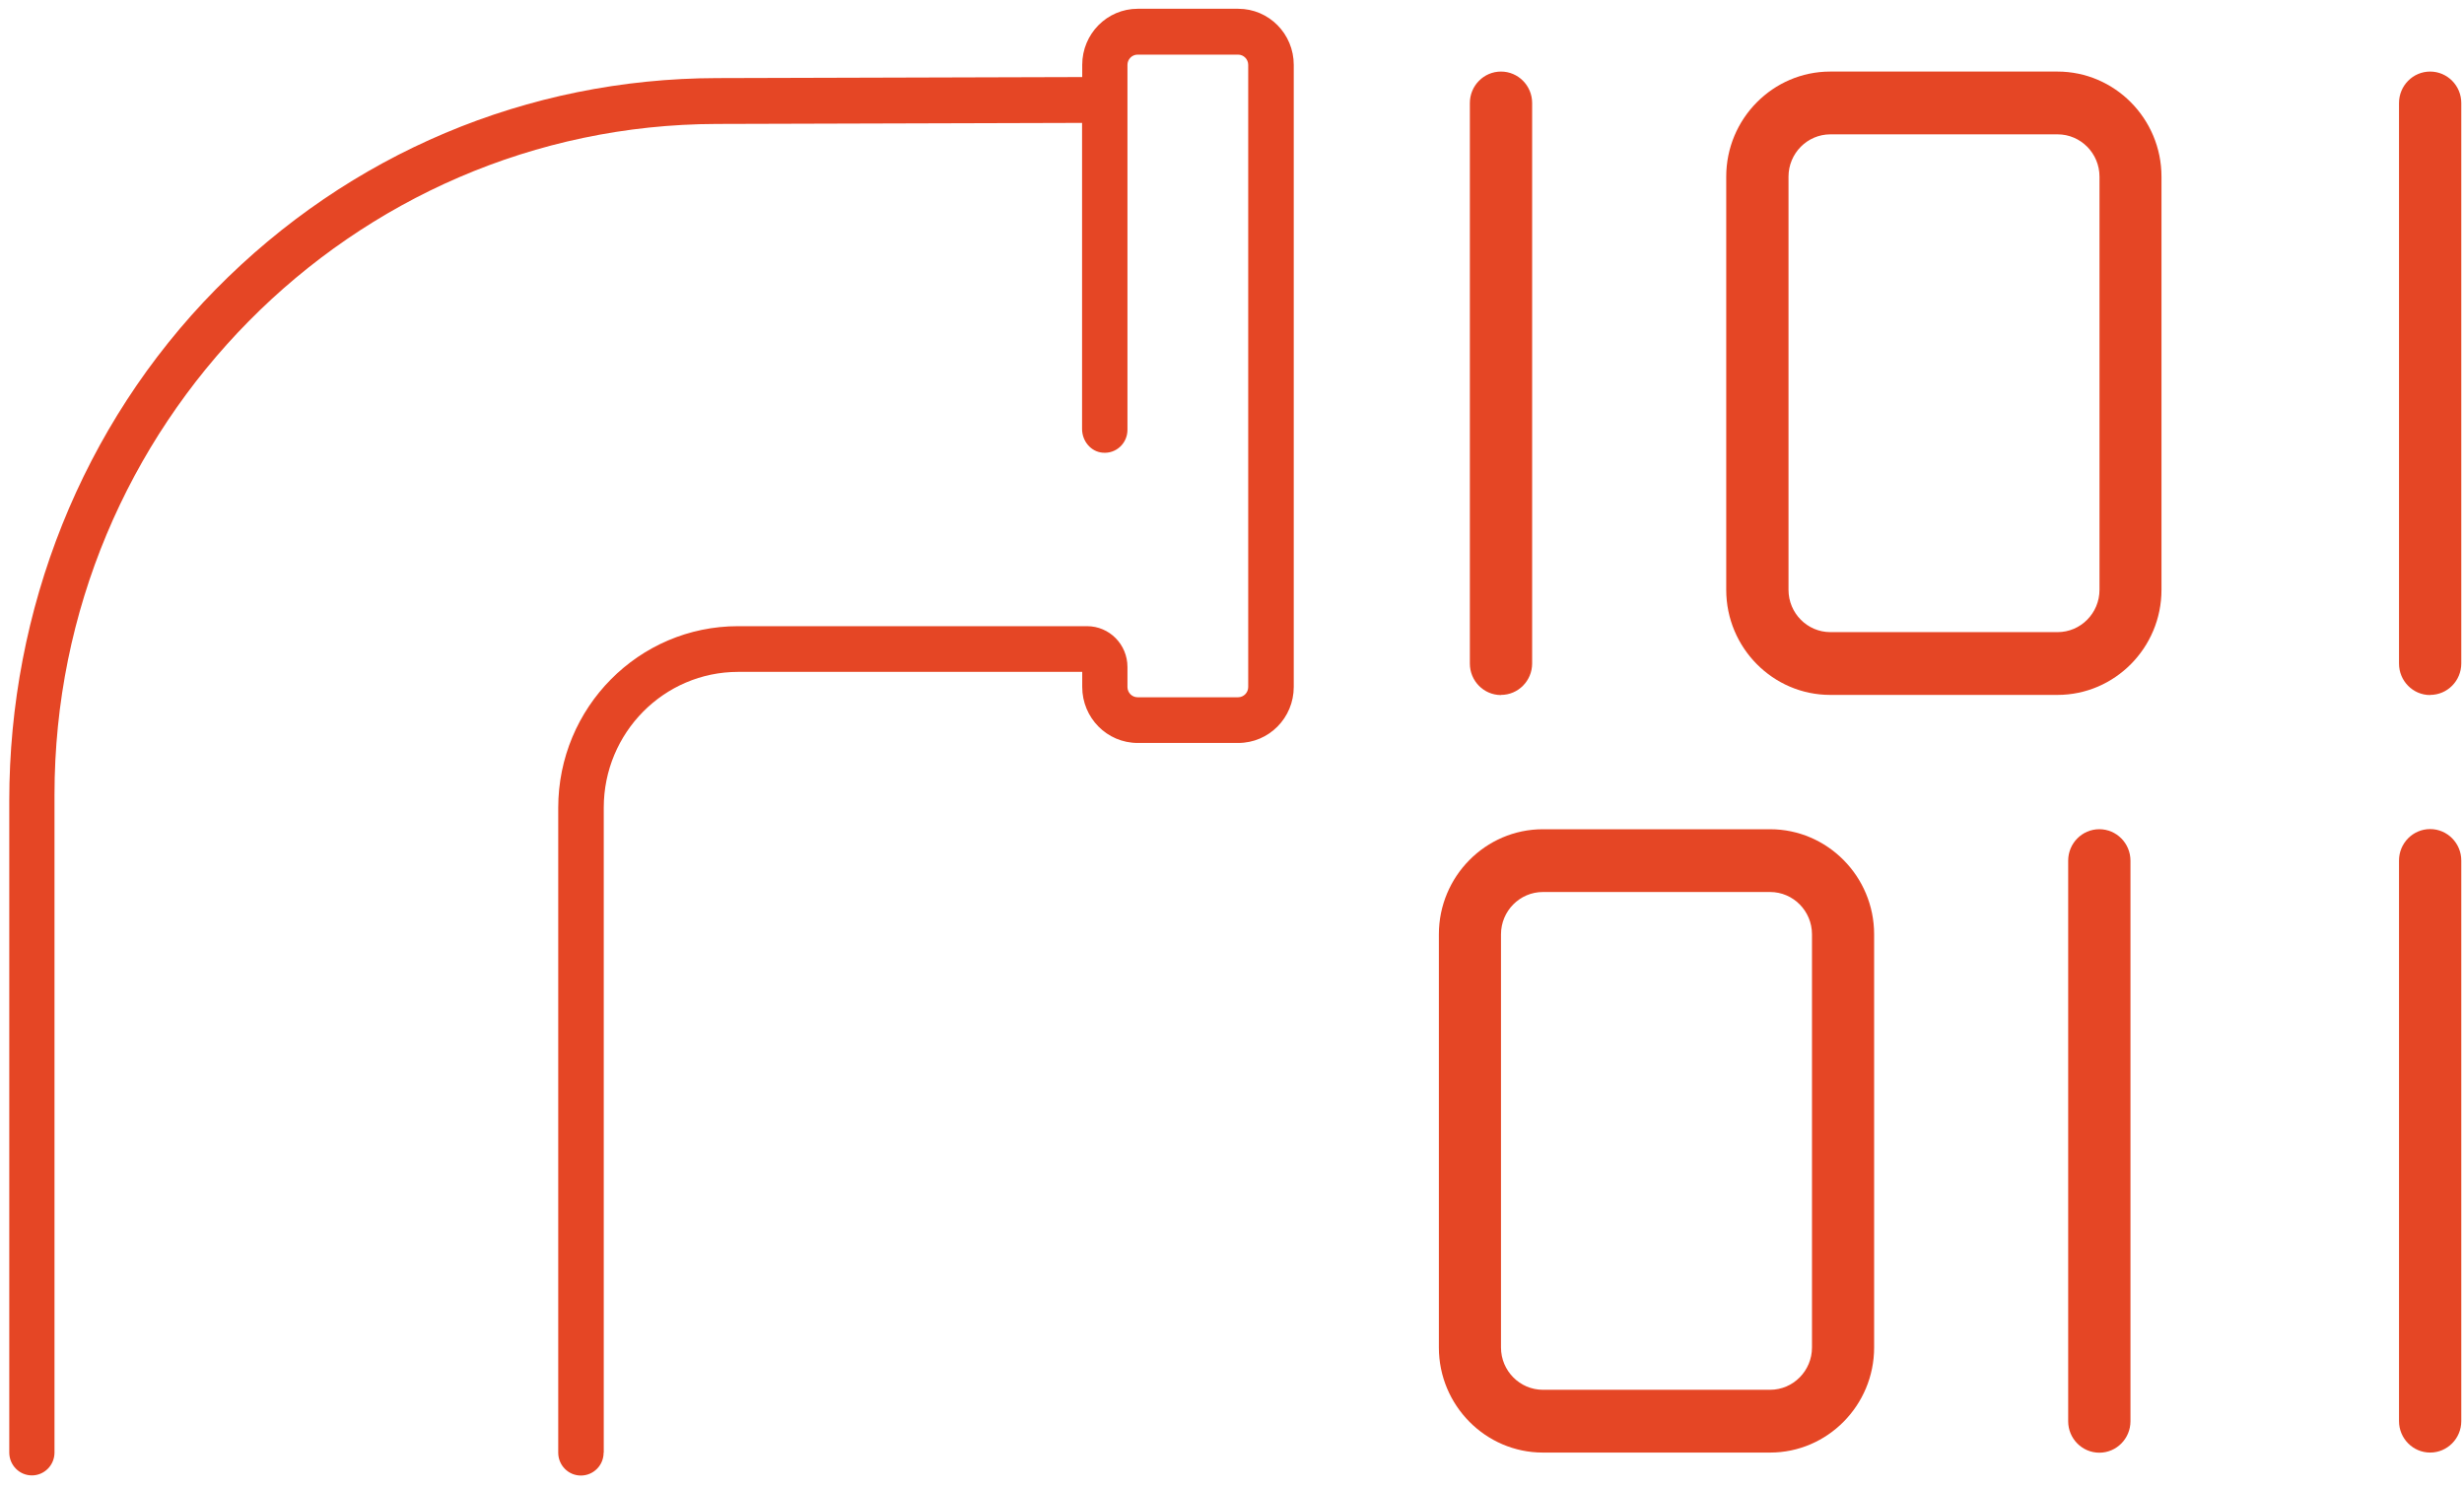
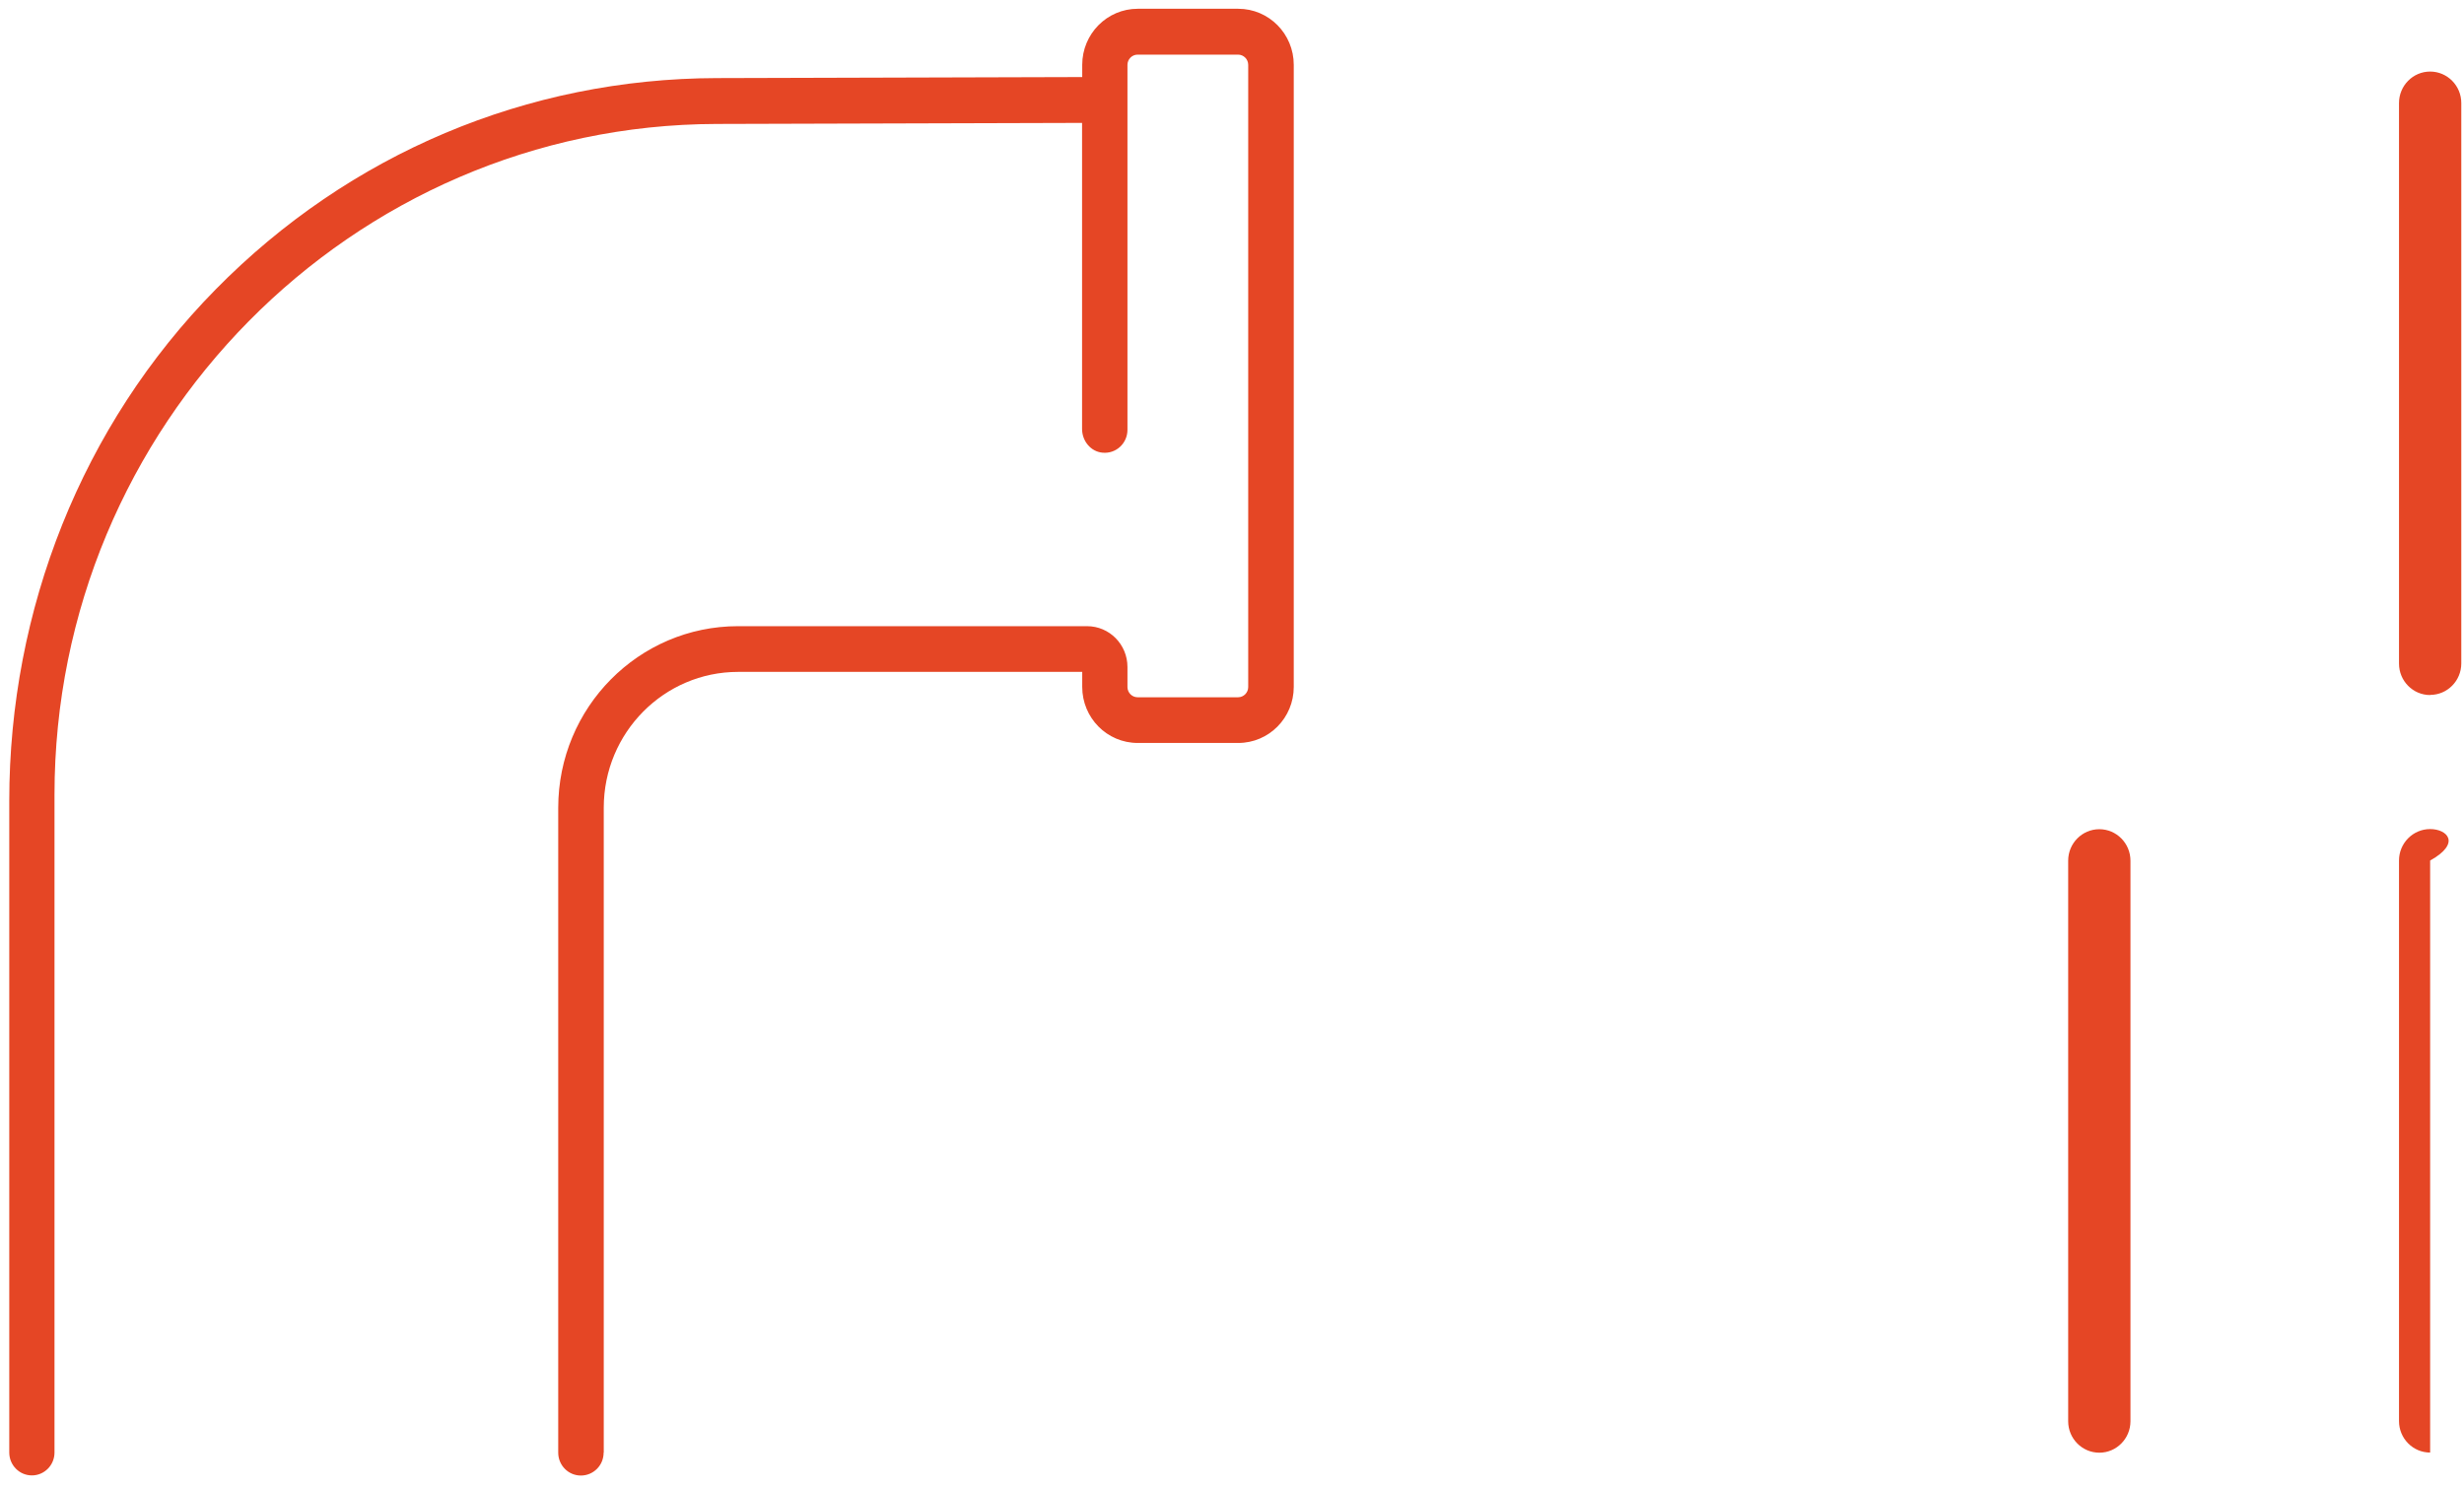
<svg xmlns="http://www.w3.org/2000/svg" width="159" height="96" viewBox="0 0 159 96" fill="none">
  <g clip-path="url(#clip0_299_762)">
    <path d="M38.96 93.748V52.129C38.96 47.291 42.847 43.364 47.634 43.364H69.835V44.332C69.835 46.334 71.436 47.952 73.418 47.952H79.901C81.883 47.952 83.485 46.334 83.485 44.332V4.187C83.485 2.185 81.883 0.566 79.901 0.566H73.418C71.436 0.566 69.835 2.185 69.835 4.187V4.973L46.25 5.04C34.022 5.068 22.533 9.915 13.907 18.689C5.28 27.463 0.598 39.36 0.598 51.688V93.748C0.598 94.563 1.252 95.224 2.057 95.224C2.863 95.224 3.517 94.563 3.517 93.748V51.286C3.517 27.483 22.684 8.057 46.24 8L69.825 7.932V27.684C69.825 28.46 70.384 29.149 71.143 29.216C72.015 29.303 72.754 28.613 72.754 27.741V6.457V4.187C72.754 3.823 73.048 3.526 73.408 3.526H79.892C80.252 3.526 80.546 3.823 80.546 4.187V44.341C80.546 44.705 80.252 45.002 79.892 45.002H73.408C73.048 45.002 72.754 44.705 72.754 44.341V43.048C72.754 41.592 71.588 40.414 70.147 40.414H47.624C41.217 40.414 36.022 45.663 36.022 52.138V93.758C36.022 94.572 36.676 95.233 37.482 95.233C38.297 95.233 38.951 94.572 38.951 93.758L38.96 93.748Z" fill="#E54625" />
-     <path d="M96.858 44.85C97.967 44.85 98.868 43.94 98.868 42.819V6.65C98.868 5.529 97.967 4.619 96.858 4.619C95.749 4.619 94.849 5.529 94.849 6.65V42.829C94.849 43.949 95.749 44.859 96.858 44.859V44.85Z" fill="#E54625" />
-     <path d="M118.103 44.85H132.767C136.464 44.85 139.479 41.804 139.479 38.068V11.401C139.479 7.665 136.464 4.619 132.767 4.619H118.103C114.406 4.619 111.392 7.665 111.392 11.401V38.068C111.392 41.804 114.406 44.85 118.103 44.85ZM115.411 11.401C115.411 9.897 116.624 8.671 118.112 8.671H132.777C134.265 8.671 135.479 9.897 135.479 11.401V38.068C135.479 39.572 134.265 40.798 132.777 40.798H118.112C116.624 40.798 115.411 39.572 115.411 38.068V11.401Z" fill="#E54625" />
    <path d="M156.815 44.85C157.924 44.85 158.825 43.94 158.825 42.819V6.65C158.825 5.529 157.924 4.619 156.815 4.619C155.706 4.619 154.806 5.529 154.806 6.65V42.829C154.806 43.949 155.706 44.859 156.815 44.859V44.85Z" fill="#E54625" />
-     <path d="M99.56 93.75H114.224C117.921 93.75 120.936 90.704 120.936 86.969V60.301C120.936 56.566 117.921 53.52 114.224 53.52H99.56C95.863 53.52 92.849 56.566 92.849 60.301V86.969C92.849 90.704 95.863 93.75 99.56 93.75ZM96.858 60.301C96.858 58.797 98.072 57.571 99.56 57.571H114.224C115.713 57.571 116.926 58.797 116.926 60.301V86.969C116.926 88.472 115.713 89.698 114.224 89.698H99.56C98.072 89.698 96.858 88.472 96.858 86.969V60.301Z" fill="#E54625" />
    <path d="M133.458 55.549V91.728C133.458 92.848 134.359 93.758 135.468 93.758C136.577 93.758 137.477 92.848 137.477 91.728V55.549C137.477 54.428 136.577 53.518 135.468 53.518C134.359 53.518 133.458 54.428 133.458 55.549Z" fill="#E54625" />
-     <path d="M156.815 93.75C157.924 93.75 158.825 92.84 158.825 91.719V55.54C158.825 54.419 157.924 53.509 156.815 53.509C155.706 53.509 154.806 54.419 154.806 55.54V91.719C154.806 92.84 155.706 93.75 156.815 93.75Z" fill="#E54625" />
+     <path d="M156.815 93.75V55.54C158.825 54.419 157.924 53.509 156.815 53.509C155.706 53.509 154.806 54.419 154.806 55.54V91.719C154.806 92.84 155.706 93.75 156.815 93.75Z" fill="#E54625" />
  </g>
  <defs>
    <clipPath id="clip0_299_762">
      <rect width="158.229" height="94.667" fill="white" transform="translate(0.597 0.566)" />
    </clipPath>
  </defs>
</svg>